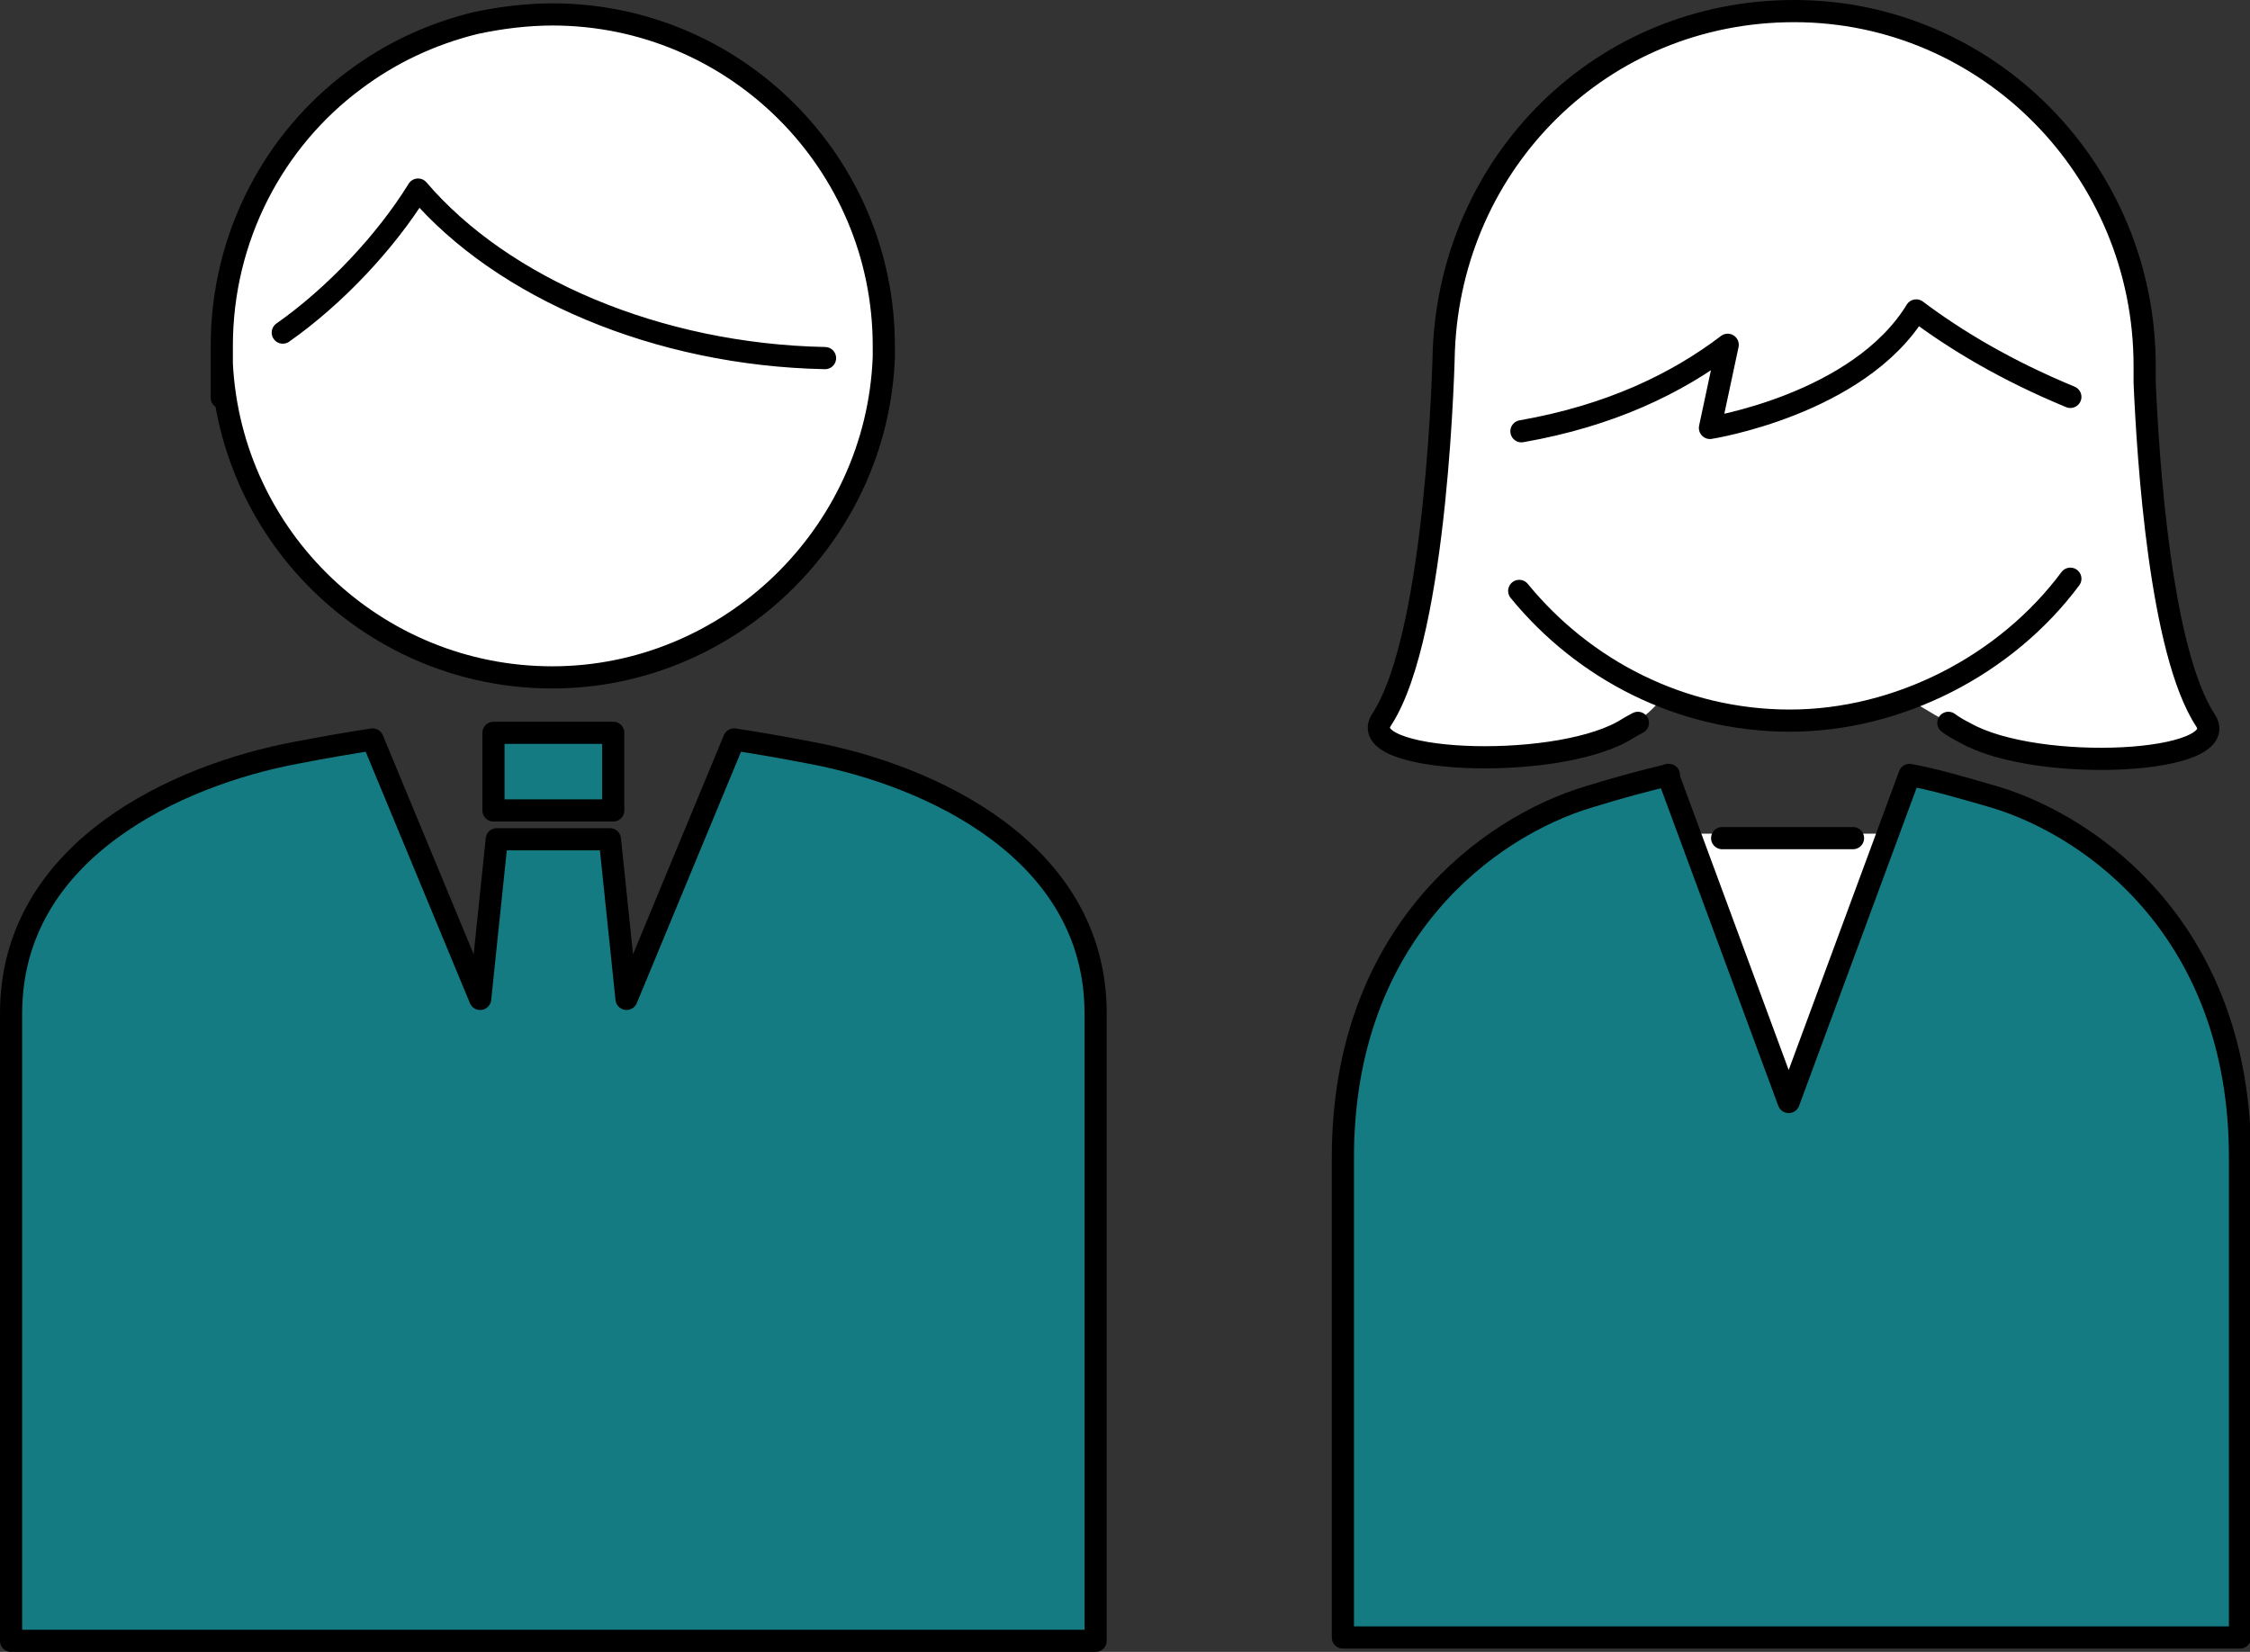
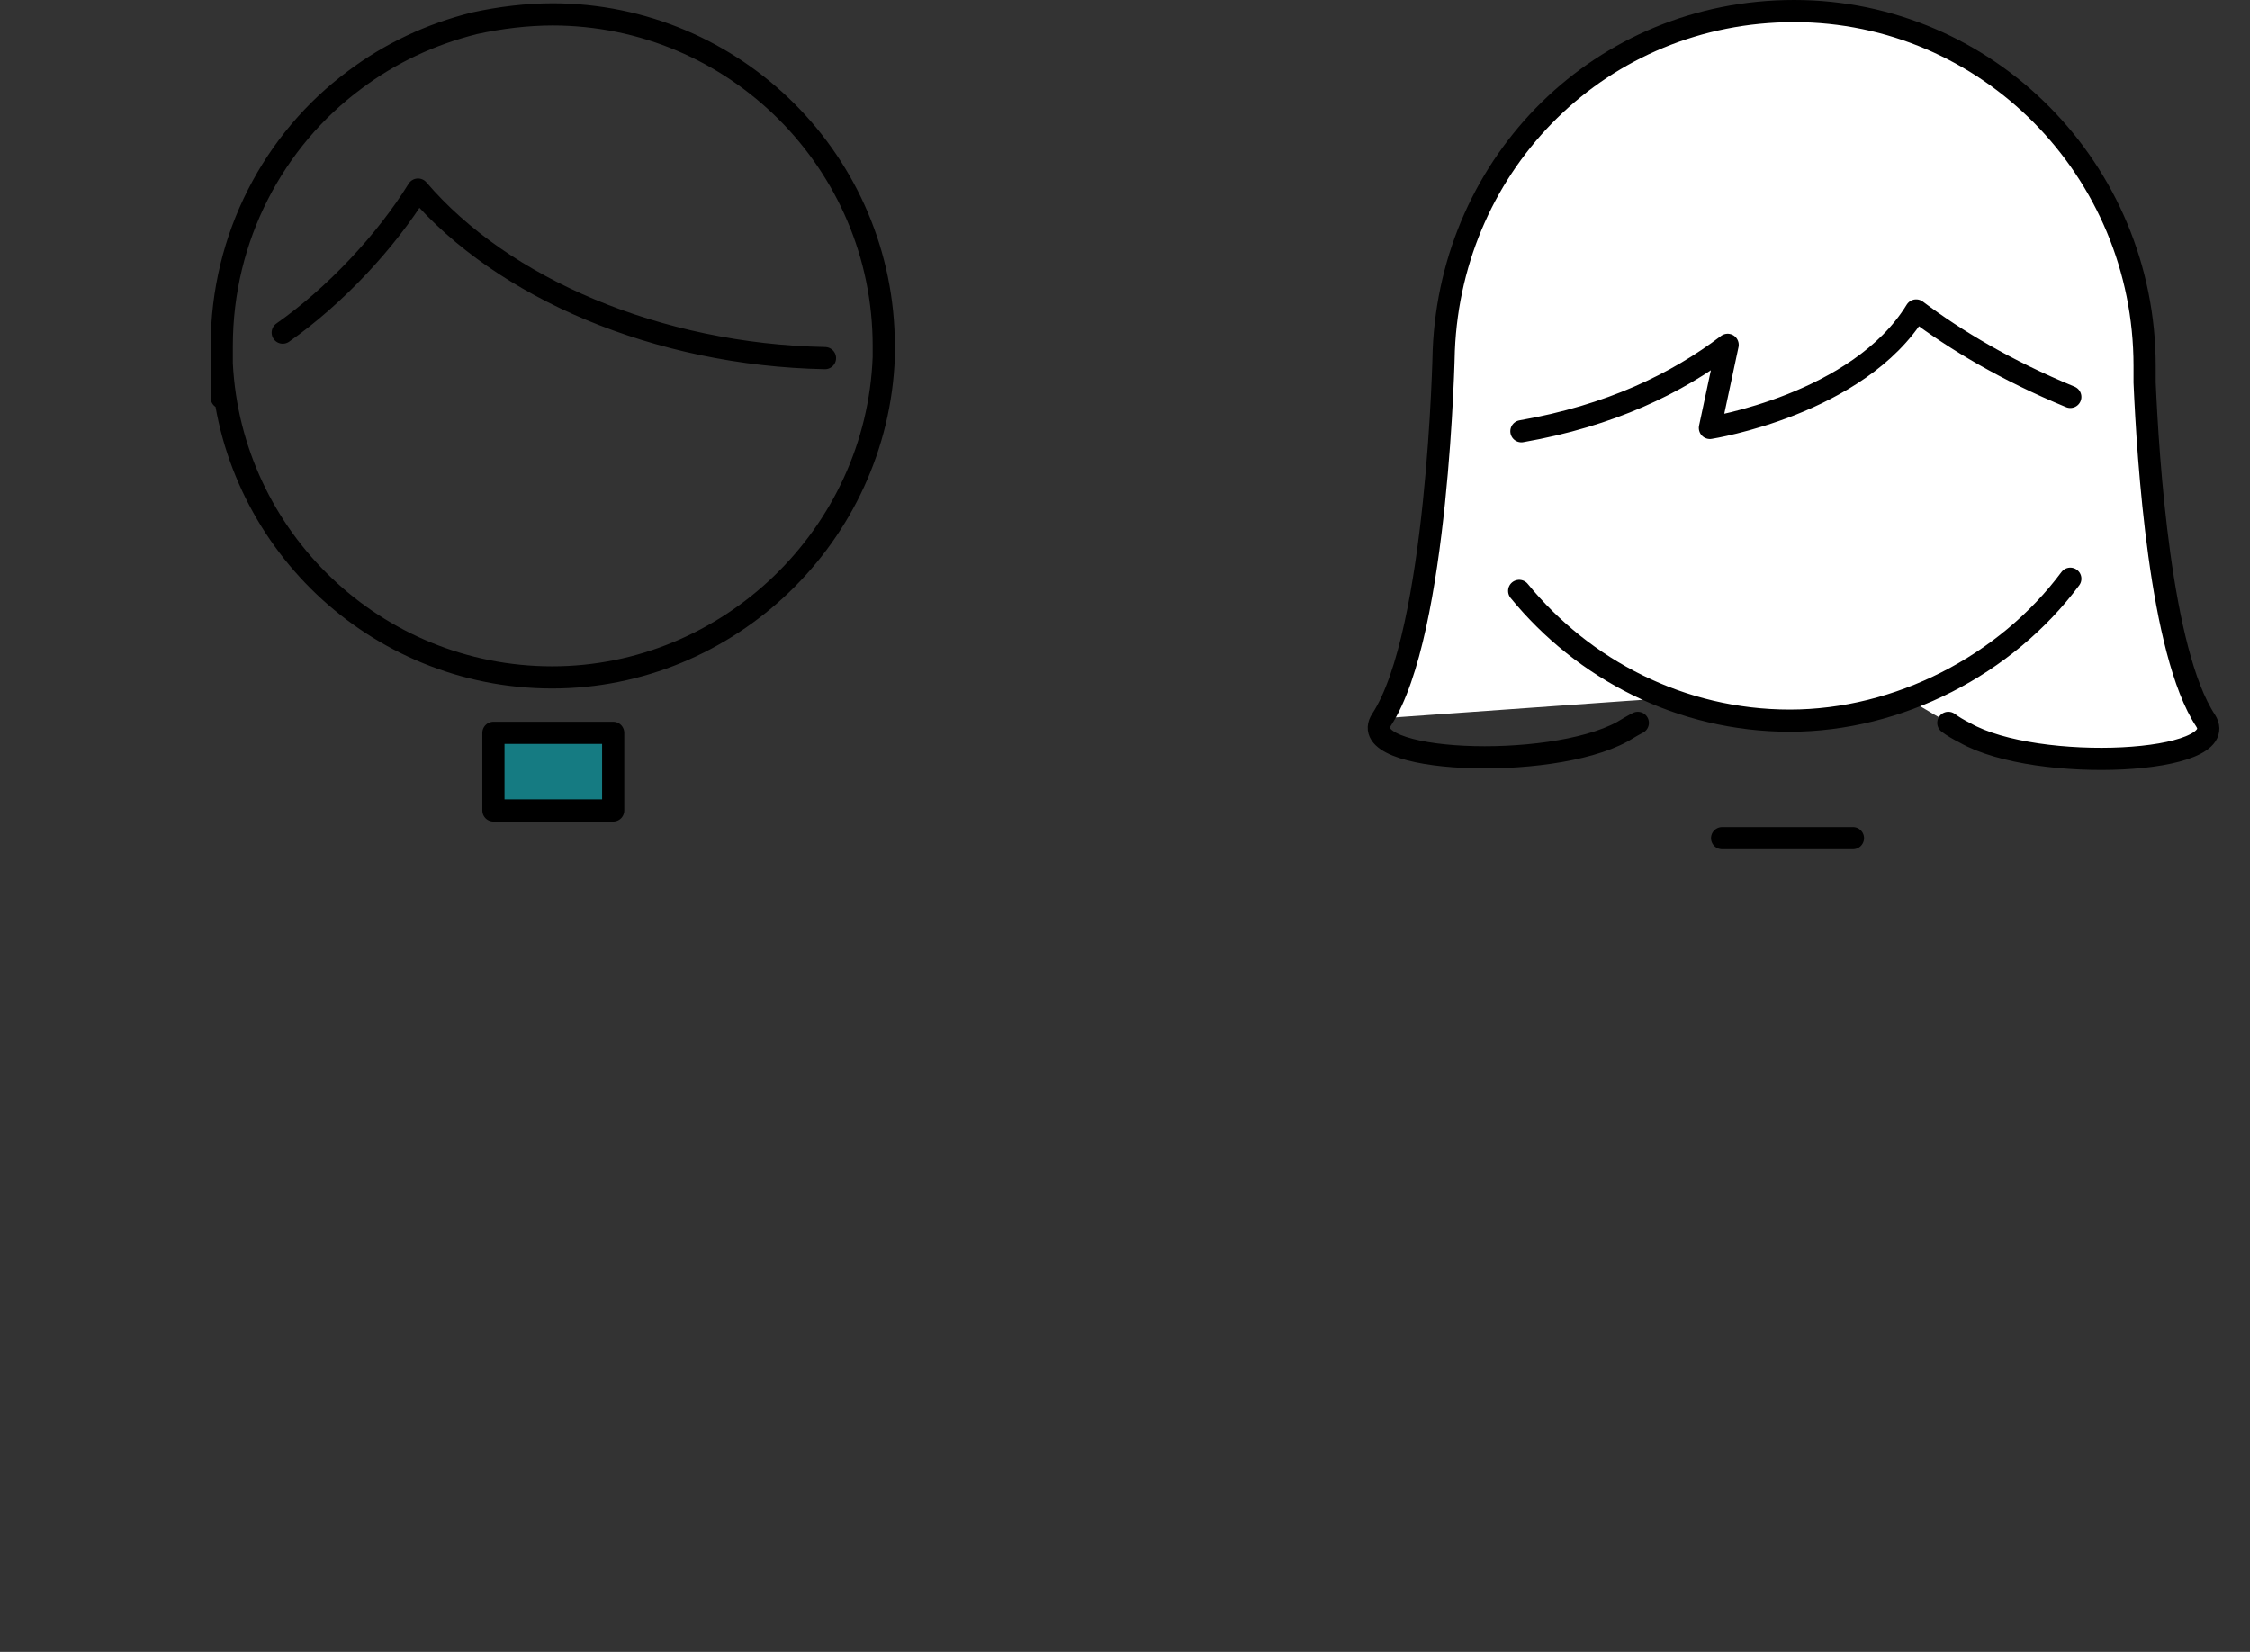
<svg xmlns="http://www.w3.org/2000/svg" id="_レイヤー_1" data-name="レイヤー 1" width="202.9" height="149" version="1.1" viewBox="0 0 202.9 149">
  <rect x="0" y="0" width="202.9" height="149" fill="#333333" stroke="none" />
  <defs>
    <style>
      .cls-1 {
        fill: #157b82;
      }

      .cls-1, .cls-2, .cls-3 {
        stroke: #000;
        stroke-linecap: round;
        stroke-linejoin: round;
        stroke-width: 2px;
      }

      .cls-2 {
        fill: none;
      }

      .cls-4 {
        stroke-width: 0px;
      }

      .cls-4, .cls-3 {
        fill: #fff;
      }
    </style>
  </defs>
-   <circle class="cls-4" cx="49.8" cy="31.2" r="29.7" />
  <polygon class="cls-4" points="133.9 44.5 135.2 30 164.2 19 183.4 20.4 189.4 35.6 187.7 42.8 143.6 48.2 133.9 44.5" />
-   <path class="cls-4" d="M149.8,63s5.1,2,10.5,2.2c9,.4,11.8-2.2,11.8-2.2,1.6,1.1,3.5,2.1,3.5,2.1.4.3.9.6,1.5.9,6.5,3.7,24.2,2.8,21.7-1.1-4.1-6.2-5.2-23.6-5.5-30.5,0-.5,0-1,0-1.5,0-17.7-14.2-32-31.6-32s-30.9,13.6-31.6,30.6h0s-.5,25.5-5.6,33.3c-2.6,3.9,15.1,4.7,21.7,1.1.5-.3,1-.6,1.4-.8,1.7-1.2,2.3-2.2,2.3-2.2ZM137.2,38.9c8-1.4,14-4.3,18.6-7.8l-1.6,7.5s13.4-2.1,18.6-10.6c3.6,2.7,8.1,5.4,13.9,7.8" />
-   <polygon class="cls-4" points="149.9 75.2 174.8 75.2 161.6 105 149.9 75.2" />
+   <path class="cls-4" d="M149.8,63s5.1,2,10.5,2.2c9,.4,11.8-2.2,11.8-2.2,1.6,1.1,3.5,2.1,3.5,2.1.4.3.9.6,1.5.9,6.5,3.7,24.2,2.8,21.7-1.1-4.1-6.2-5.2-23.6-5.5-30.5,0-.5,0-1,0-1.5,0-17.7-14.2-32-31.6-32s-30.9,13.6-31.6,30.6h0s-.5,25.5-5.6,33.3ZM137.2,38.9c8-1.4,14-4.3,18.6-7.8l-1.6,7.5s13.4-2.1,18.6-10.6c3.6,2.7,8.1,5.4,13.9,7.8" />
  <g>
    <g>
      <path class="cls-2" d="M49.9,1.3c-2.4,0-4.8.3-7.1.8-4,1-7.6,2.7-10.8,5.1-7.3,5.4-12,14.2-12,24s0,1.1,0,1.6c.8,15.8,13.9,28.3,29.8,28.3s29.3-12.8,29.9-28.9c0-.3,0-.7,0-1,0-16.5-13.4-29.9-29.9-29.9ZM25.5,30c4.7-3.3,9.3-8.2,12.2-12.9,7.6,8.9,21.6,14.9,36.7,15.2" />
      <rect class="cls-1" x="44.5" y="66.1" width="10.8" height="7" />
-       <path class="cls-1" d="M55,75.7l1.5,14.4,9.7-23.4c2,.3,4.3.7,6.9,1.2,10.7,2,25.7,8.8,25.7,23.5v56.6H1v-56.6c0-14.7,15-21.5,25.7-23.5,2.6-.5,4.9-.9,6.9-1.2l9.7,23.4,1.5-14.4h10.2Z" />
    </g>
    <g>
      <path class="cls-2" d="M175.7,65.2c.4.3.9.6,1.5.9,6.5,3.7,24.2,2.8,21.7-1.1-4.1-6.2-5.2-23.6-5.5-30.5,0-.5,0-1,0-1.5,0-17.7-14.2-32-31.6-32s-30.9,13.6-31.6,30.6h0s-.5,25.5-5.6,33.3c-2.6,3.9,15.1,4.7,21.7,1.1.5-.3,1-.6,1.4-.8M137.2,38.9c8-1.4,14-4.3,18.6-7.8l-1.6,7.5s13.4-2.1,18.6-10.6c3.6,2.7,8.1,5.4,13.9,7.8" />
-       <path class="cls-1" d="M150.4,69.9l10.9,29.5s10.9-29.5,10.9-29.5c2.2.4,4.6,1.1,7.7,2,8.9,2.7,22.1,12.2,22.1,32.5v43.3h-80.9v-43.3c0-20.3,13.2-29.8,22.1-32.5,2.9-.9,5.2-1.5,7.3-2" />
      <path class="cls-3" d="M137,53.3c5.8,7.1,14.6,11.7,24.4,11.7s19.5-5,25.3-12.8" />
      <line class="cls-3" x1="155.3" y1="75.6" x2="167.1" y2="75.6" />
    </g>
  </g>
</svg>